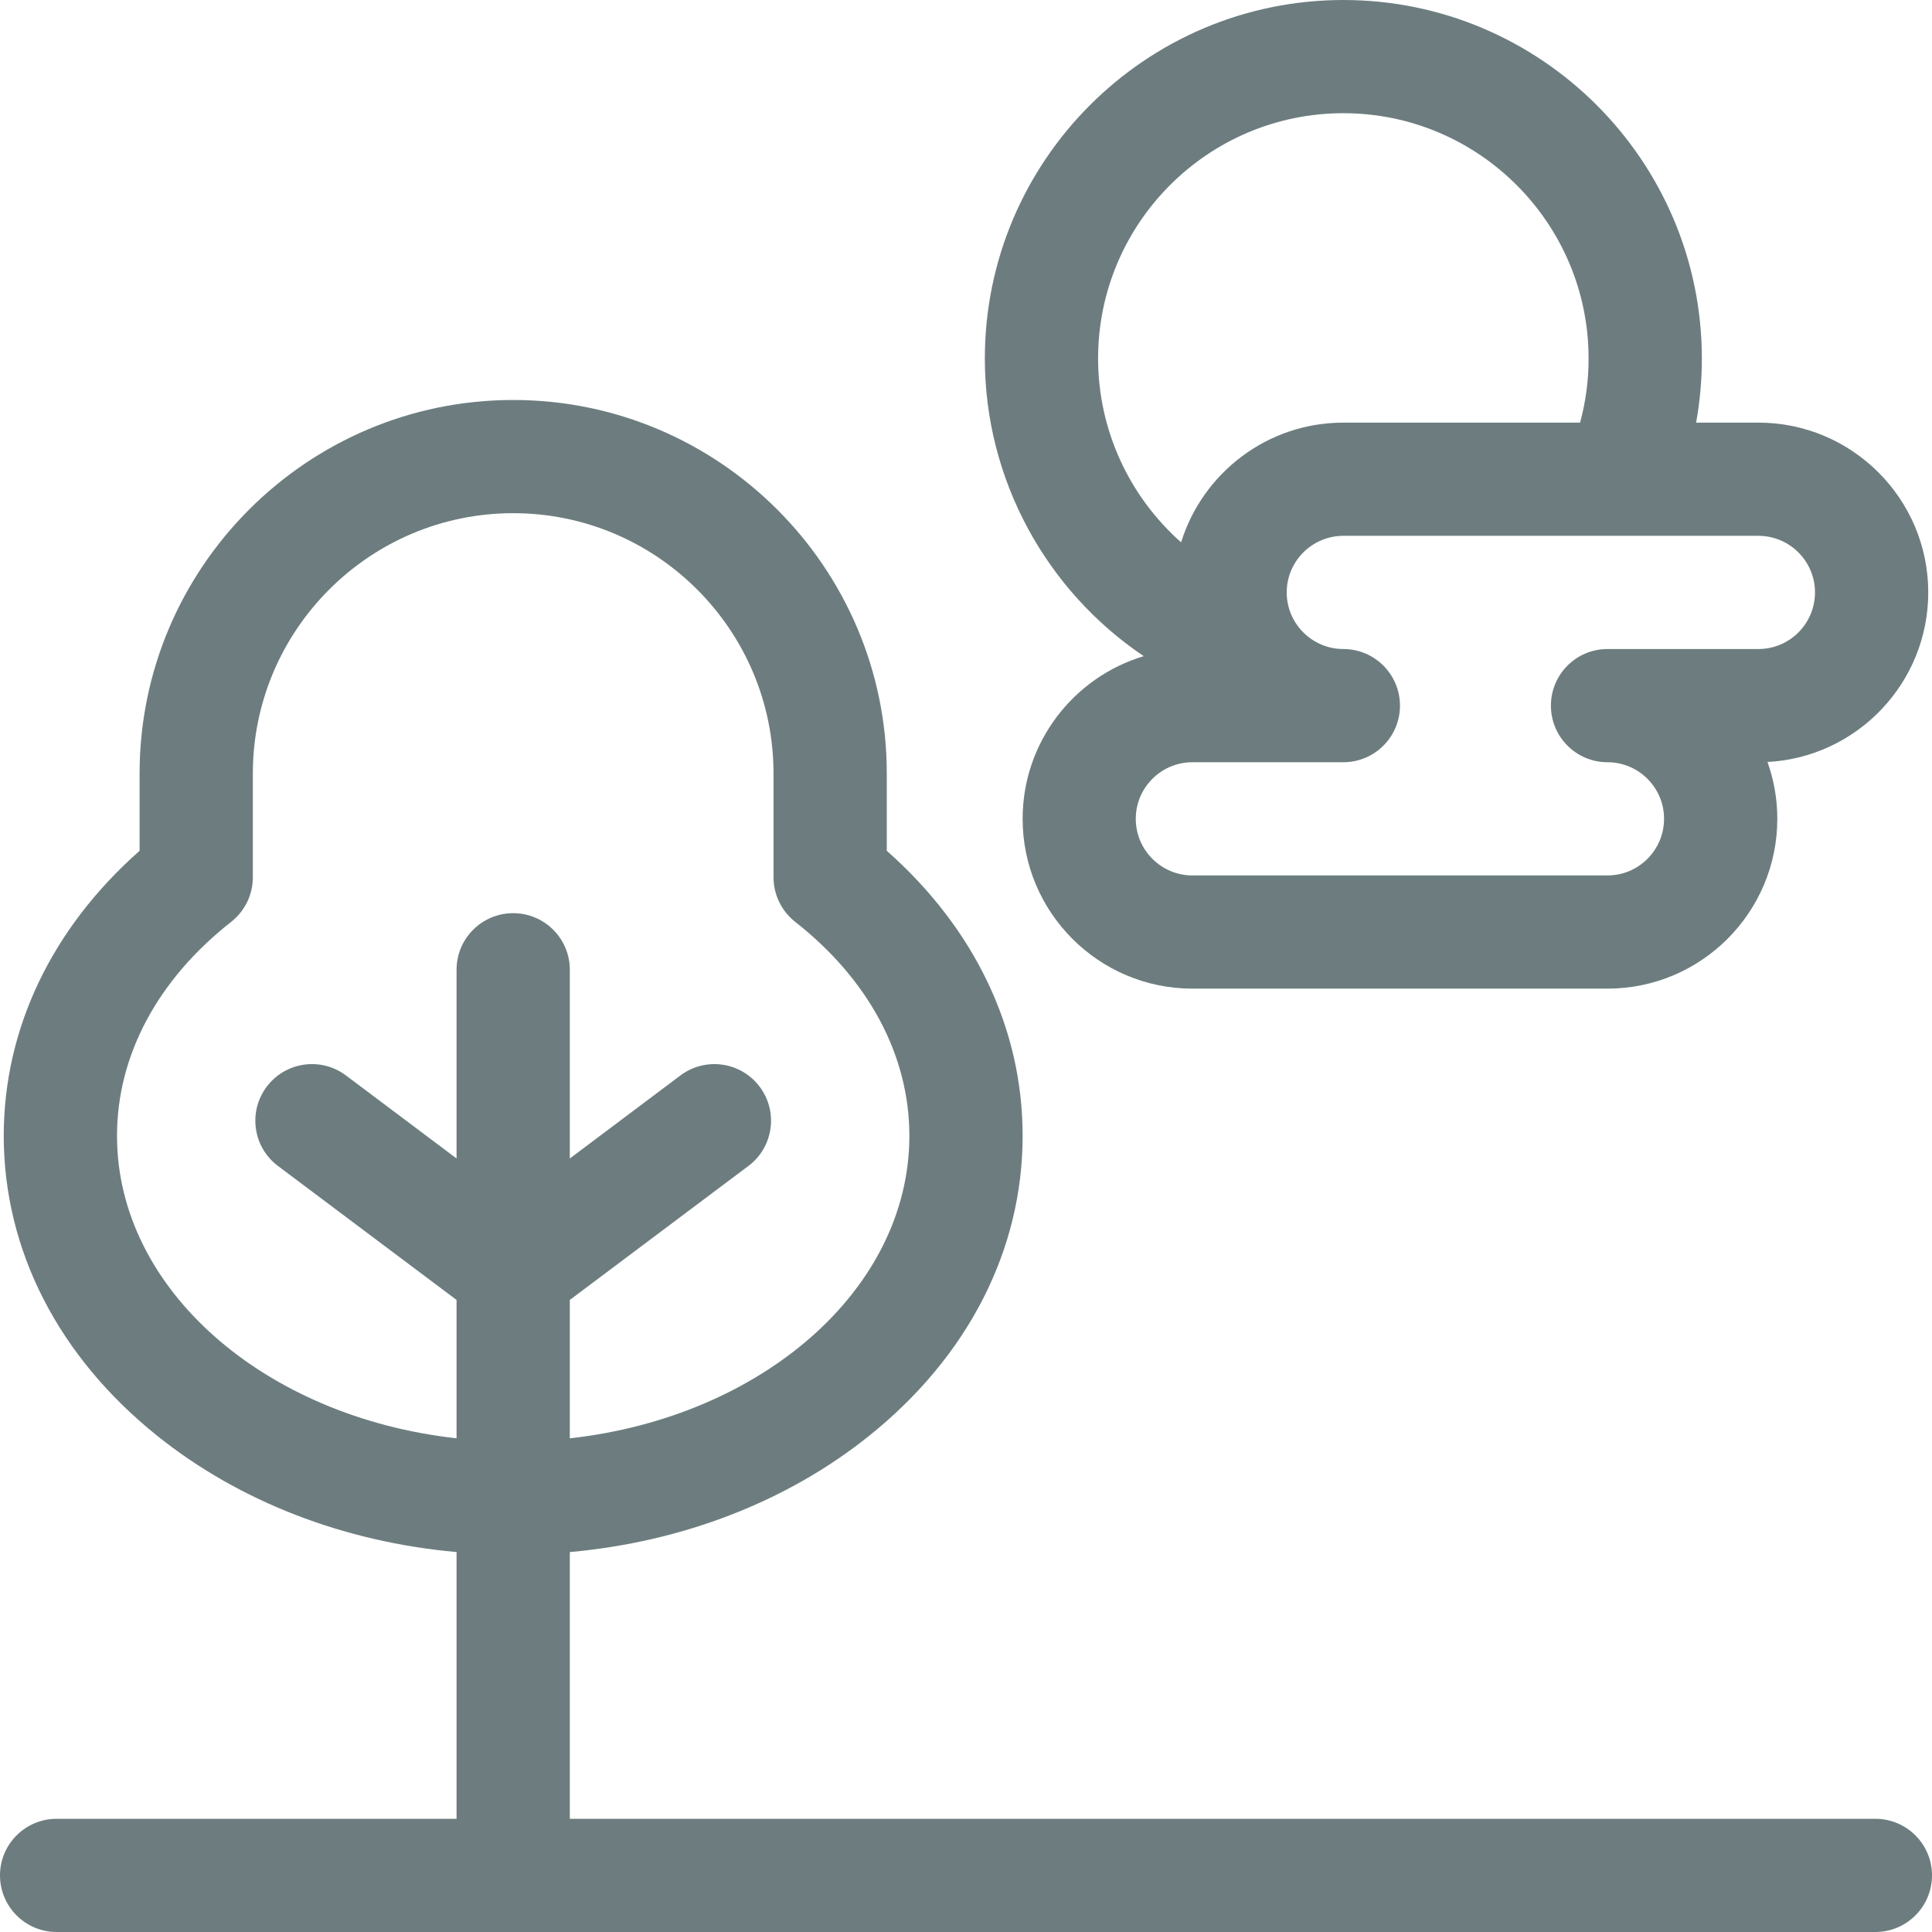
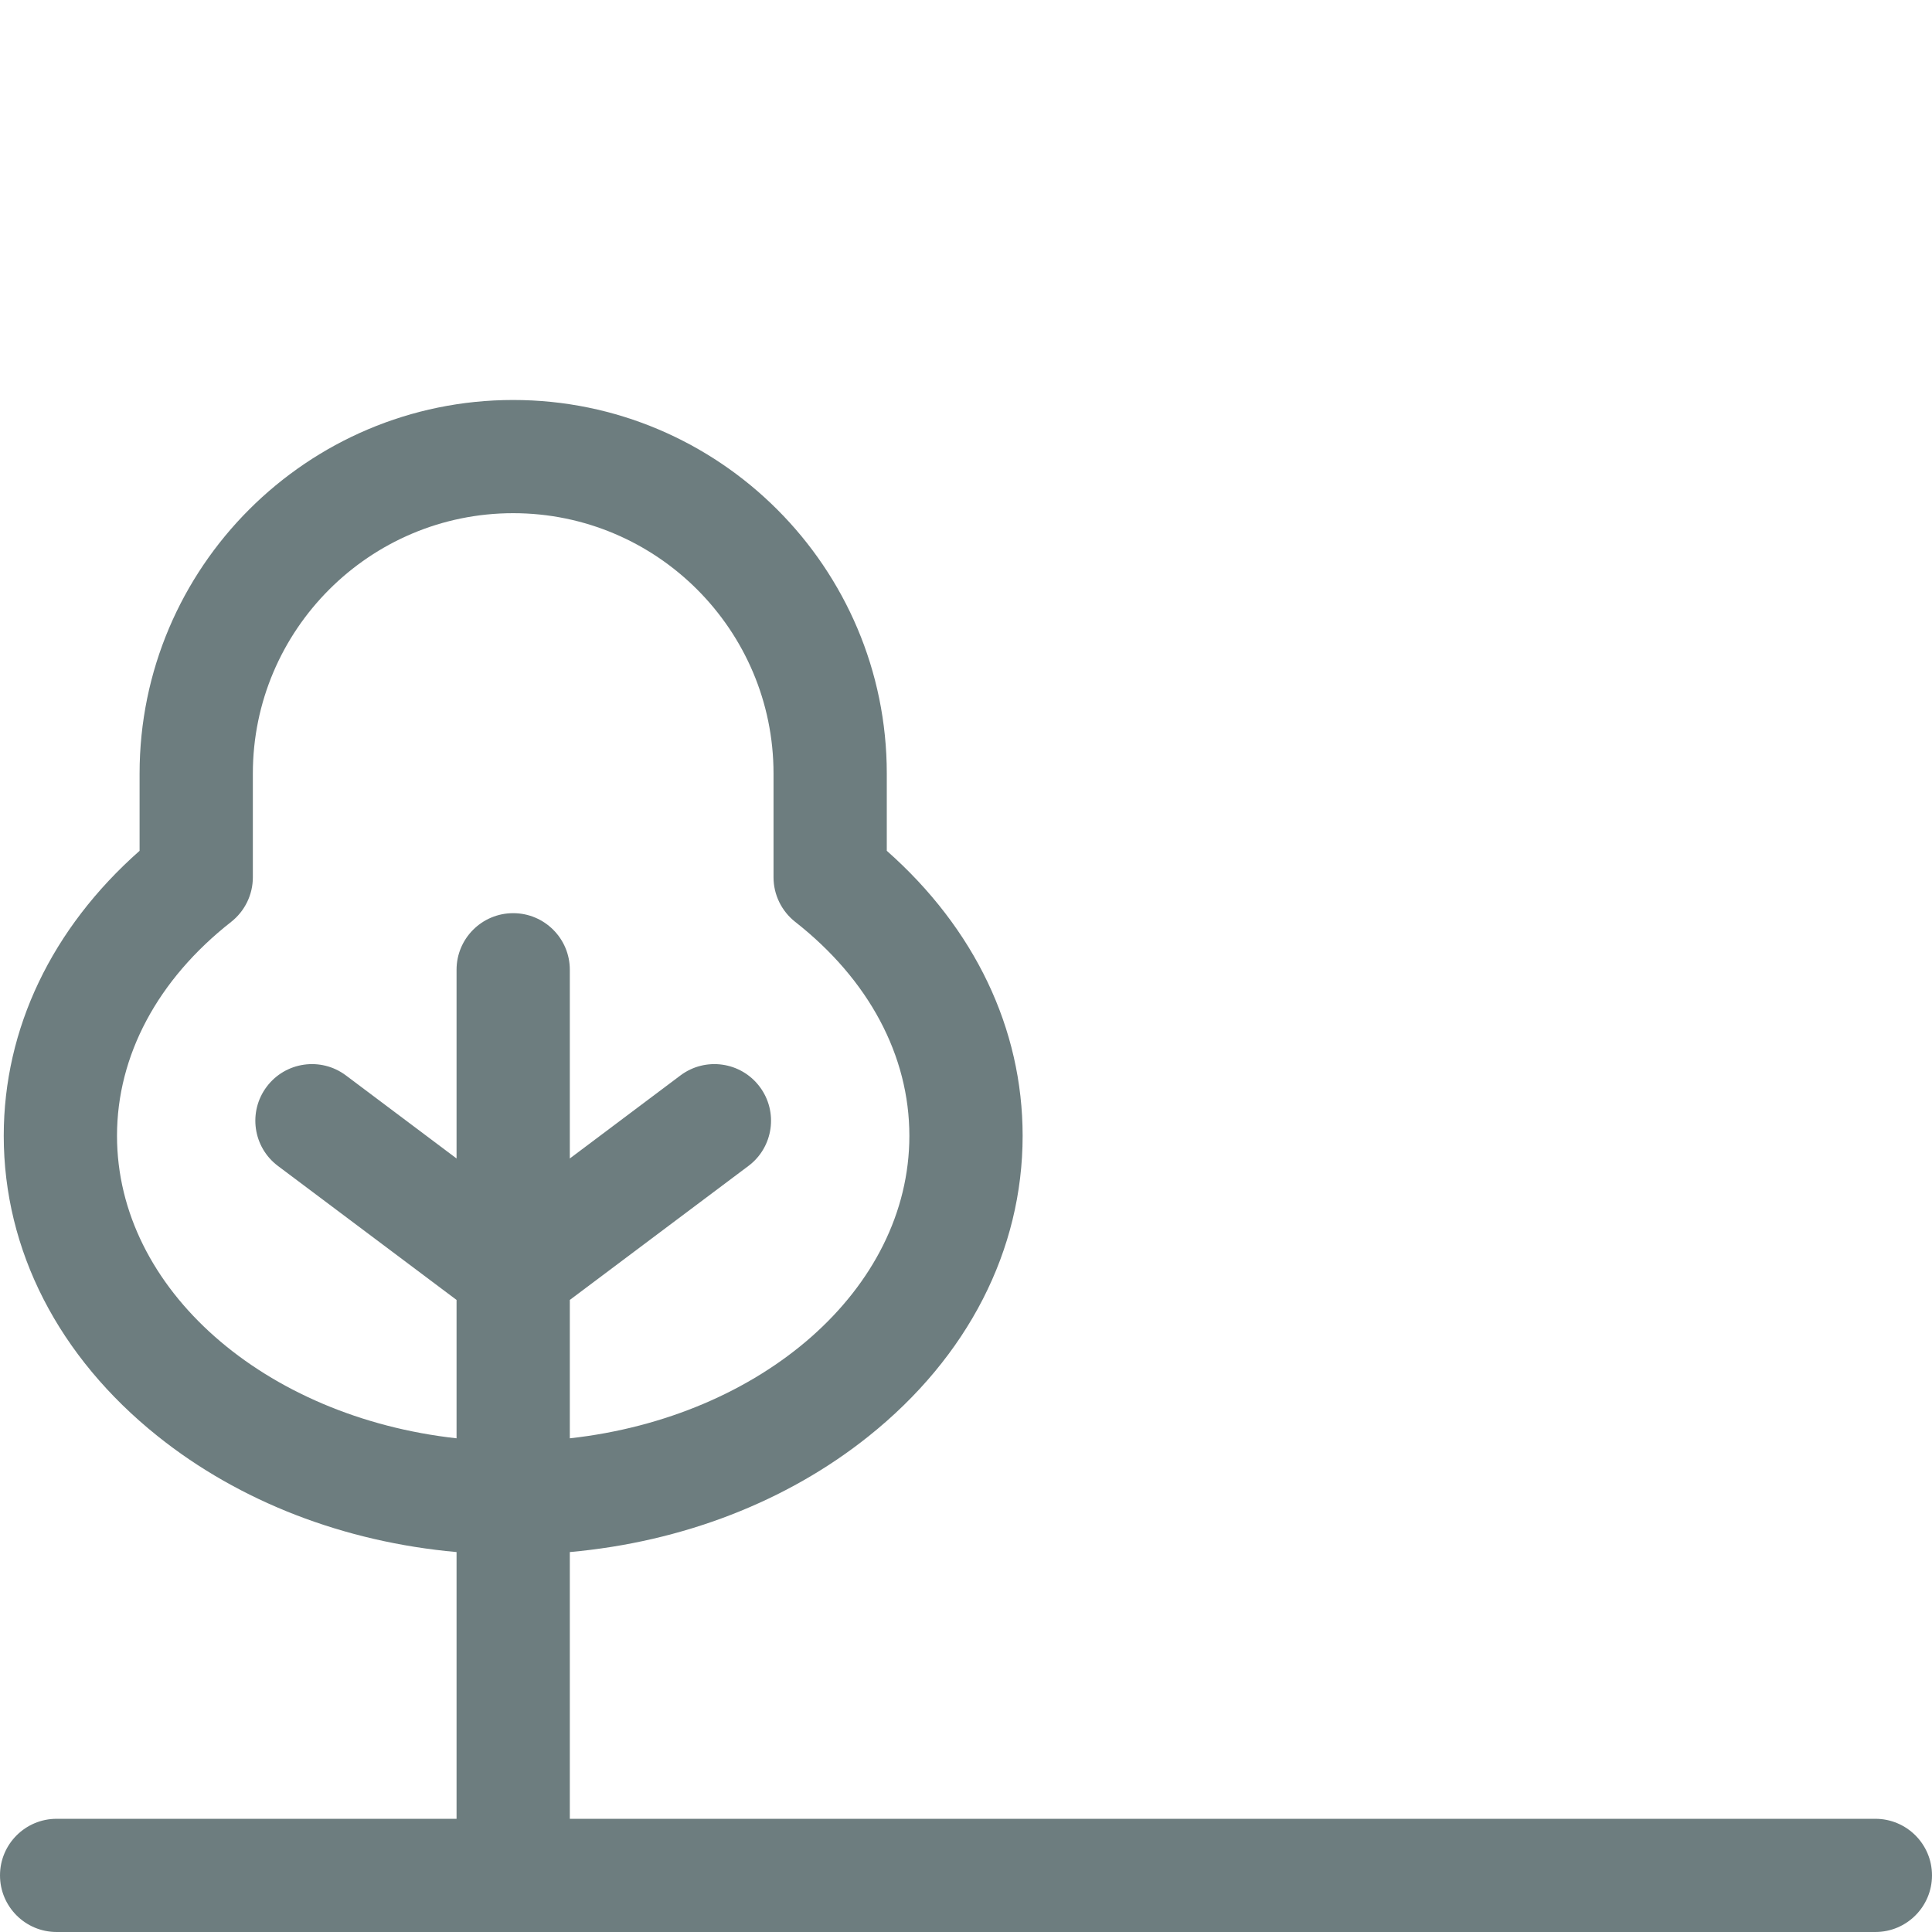
<svg xmlns="http://www.w3.org/2000/svg" width="32" height="32" viewBox="0 0 32 32" fill="none">
  <path fill-rule="evenodd" clip-rule="evenodd" d="M31.062 30.125H9.438V25.707C11.3 25.54 13.032 24.873 14.389 23.787C16.032 22.473 16.938 20.706 16.938 18.812C16.938 17.037 16.142 15.377 14.688 14.092V12.812C14.688 9.401 11.912 6.625 8.5 6.625C5.088 6.625 2.312 9.401 2.312 12.812V14.092C0.858 15.377 0.062 17.037 0.062 18.812C0.062 20.706 0.968 22.473 2.611 23.787C3.968 24.873 5.699 25.54 7.562 25.707V30.125H0.938C0.42 30.125 0 30.545 0 31.062C0 31.58 0.42 32 0.938 32H31.062C31.58 32 32 31.58 32 31.062C32 30.545 31.58 30.125 31.062 30.125ZM3.829 15.269C2.609 16.226 1.938 17.485 1.938 18.812C1.938 21.358 4.386 23.471 7.562 23.823V21.531L4.604 19.312C4.19 19.002 4.106 18.414 4.417 18C4.727 17.586 5.315 17.502 5.729 17.812L7.562 19.188V16.062C7.562 15.545 7.982 15.125 8.5 15.125C9.018 15.125 9.438 15.545 9.438 16.062V19.188L11.271 17.812C11.685 17.502 12.273 17.586 12.583 18C12.894 18.414 12.81 19.002 12.396 19.312L9.438 21.531V23.823C12.614 23.471 15.062 21.358 15.062 18.812C15.062 17.485 14.391 16.226 13.171 15.269C12.945 15.091 12.812 14.819 12.812 14.531V12.812C12.812 10.435 10.878 8.5 8.5 8.5C6.122 8.5 4.188 10.435 4.188 12.812V14.531C4.188 14.819 4.055 15.091 3.829 15.269Z" fill="#6D7D7F" />
-   <path d="M18.944 10.868C17.785 11.215 16.938 12.292 16.938 13.562C16.938 15.113 18.199 16.375 19.75 16.375H26.625C28.176 16.375 29.438 15.113 29.438 13.562C29.438 13.232 29.38 12.915 29.275 12.621C30.757 12.543 31.938 11.313 31.938 9.812C31.938 8.262 30.676 7 29.125 7H28.093C28.156 6.652 28.188 6.297 28.188 5.938C28.188 2.664 25.524 0 22.25 0C18.976 0 16.312 2.664 16.312 5.938C16.312 7.942 17.329 9.782 18.944 10.868ZM30.062 9.812C30.062 10.329 29.642 10.75 29.125 10.75H26.625C26.107 10.75 25.688 11.17 25.688 11.688C25.688 12.205 26.107 12.625 26.625 12.625C27.142 12.625 27.562 13.046 27.562 13.562C27.562 14.079 27.142 14.5 26.625 14.5H19.75C19.233 14.5 18.812 14.079 18.812 13.562C18.812 13.046 19.233 12.625 19.75 12.625H22.25C22.768 12.625 23.188 12.205 23.188 11.688C23.188 11.17 22.768 10.75 22.25 10.75C21.733 10.75 21.312 10.329 21.312 9.812C21.312 9.296 21.733 8.875 22.25 8.875H29.125C29.642 8.875 30.062 9.296 30.062 9.812ZM22.25 1.875C24.49 1.875 26.312 3.697 26.312 5.938C26.312 6.3 26.265 6.655 26.171 7H22.25C20.988 7 19.918 7.836 19.563 8.983C18.707 8.226 18.188 7.124 18.188 5.938C18.188 3.697 20.01 1.875 22.25 1.875Z" fill="#6D7D7F" />
</svg>